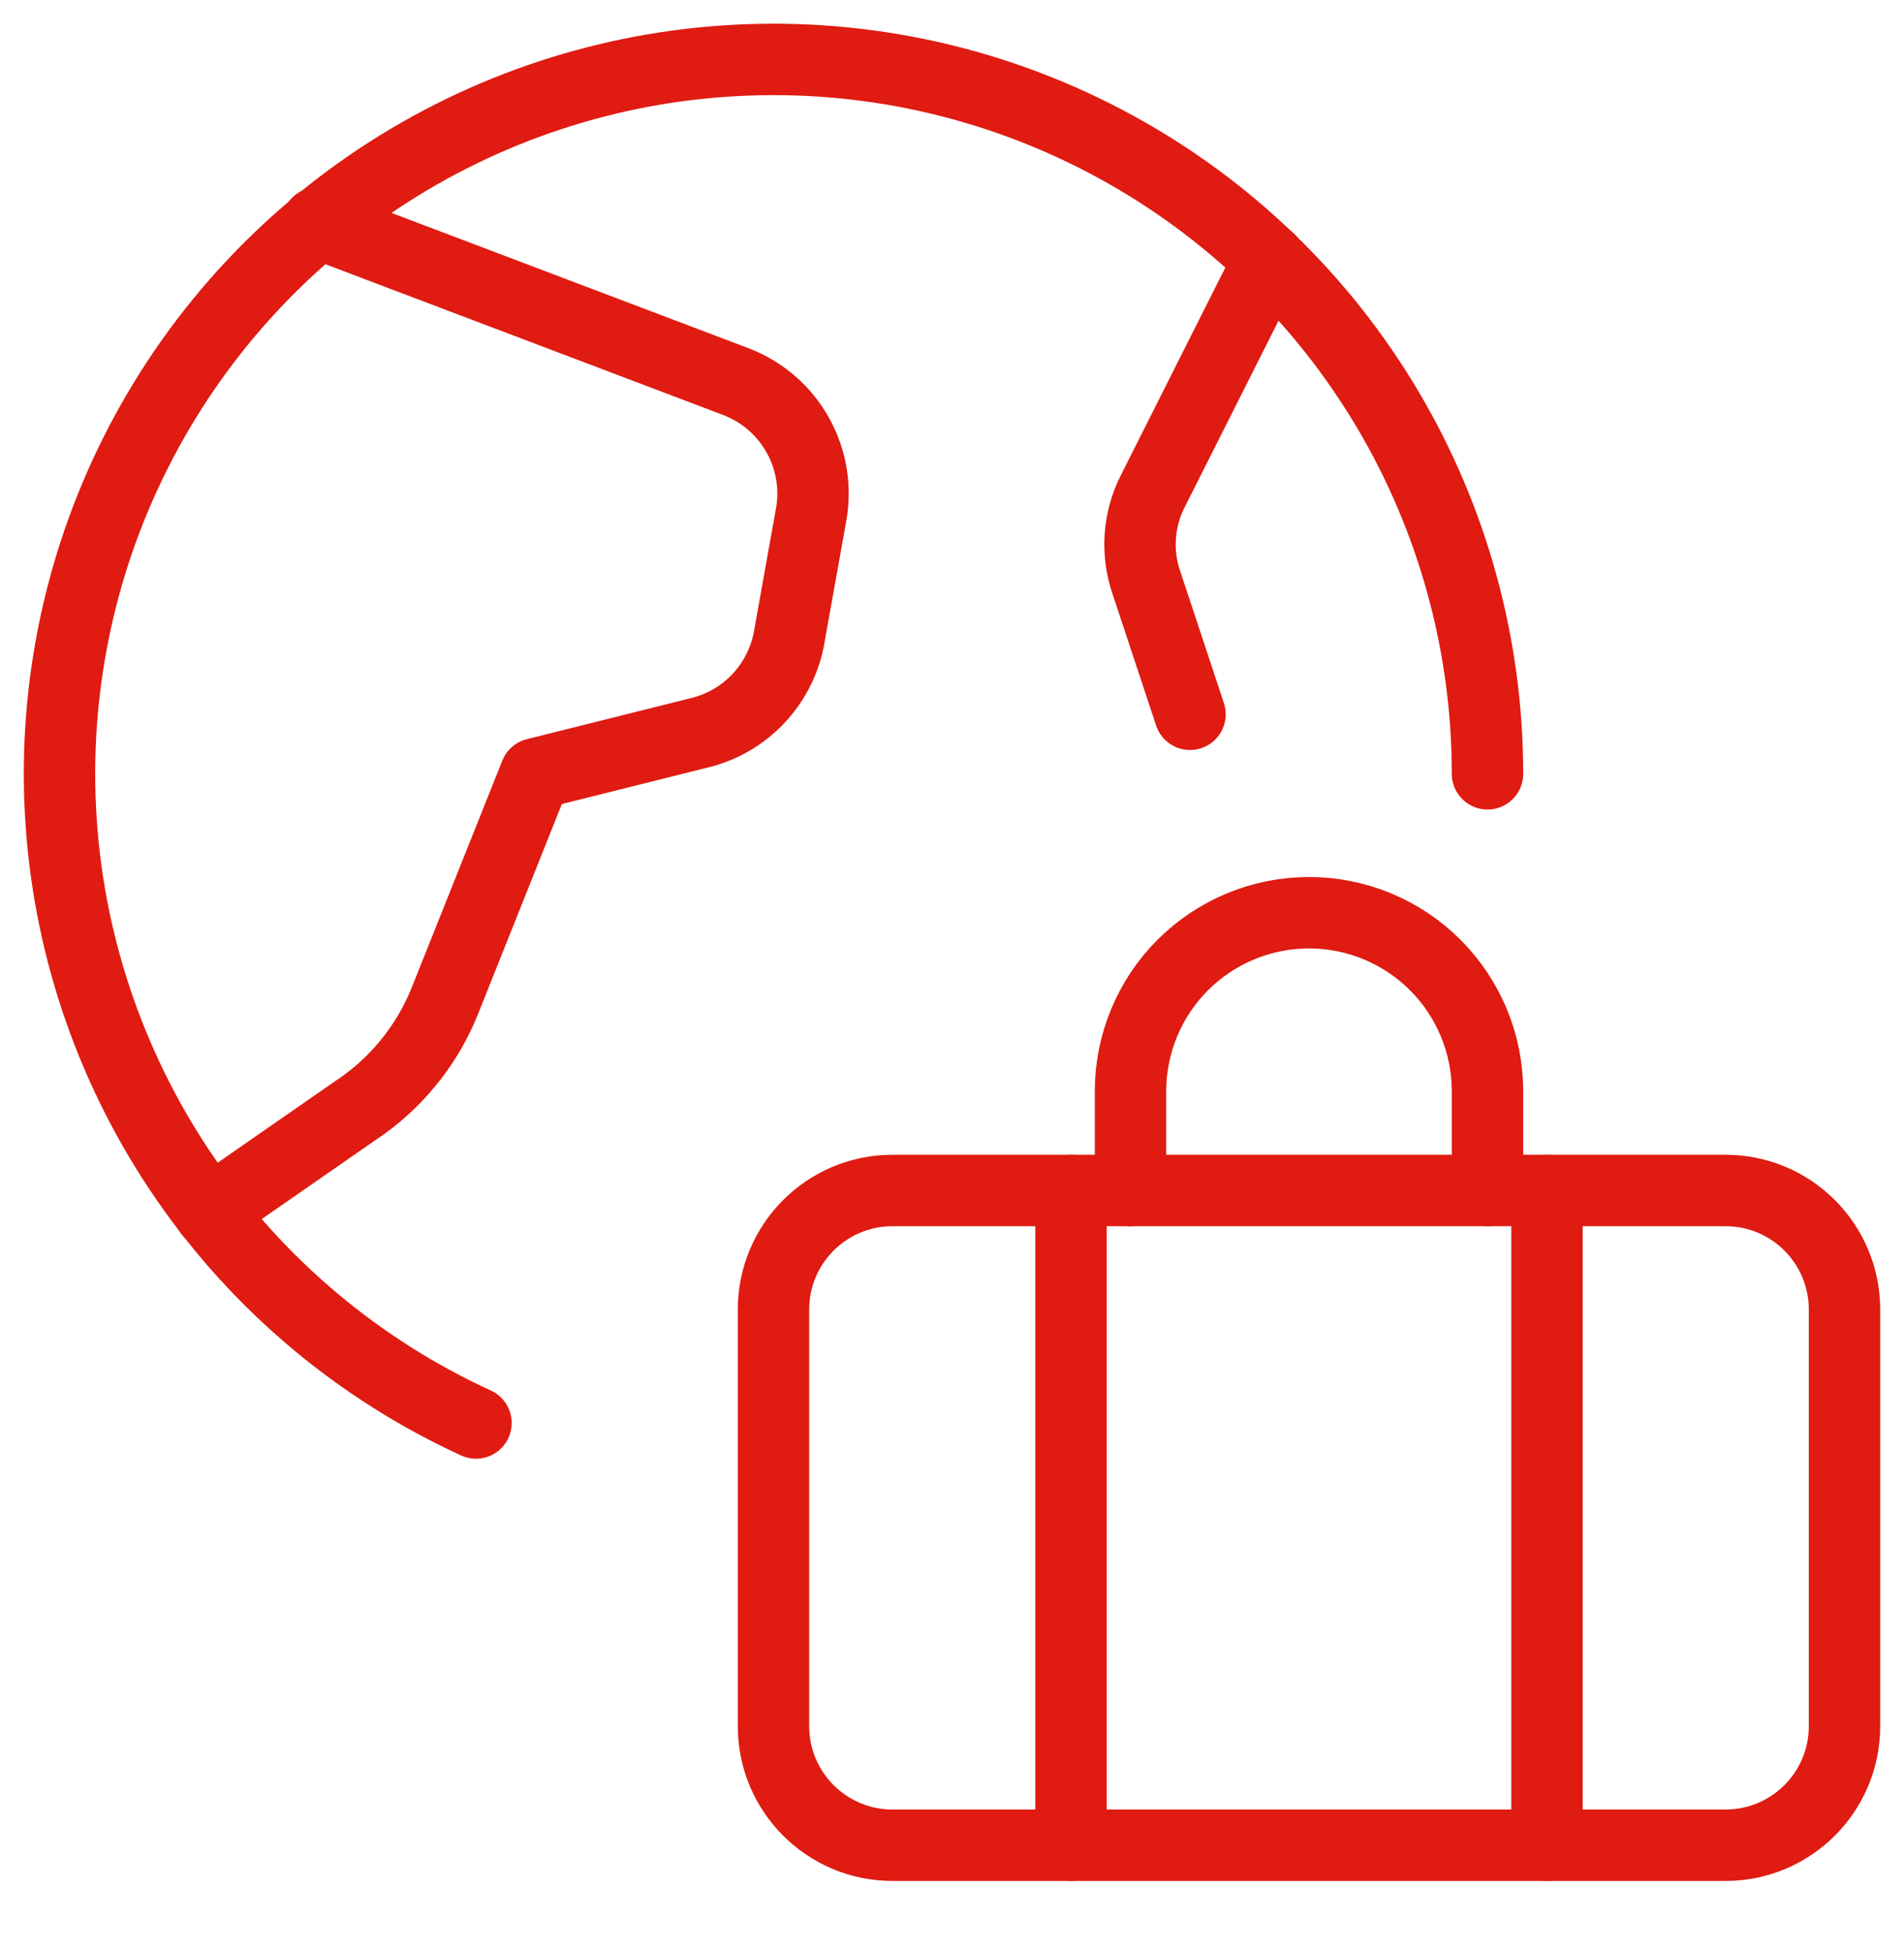
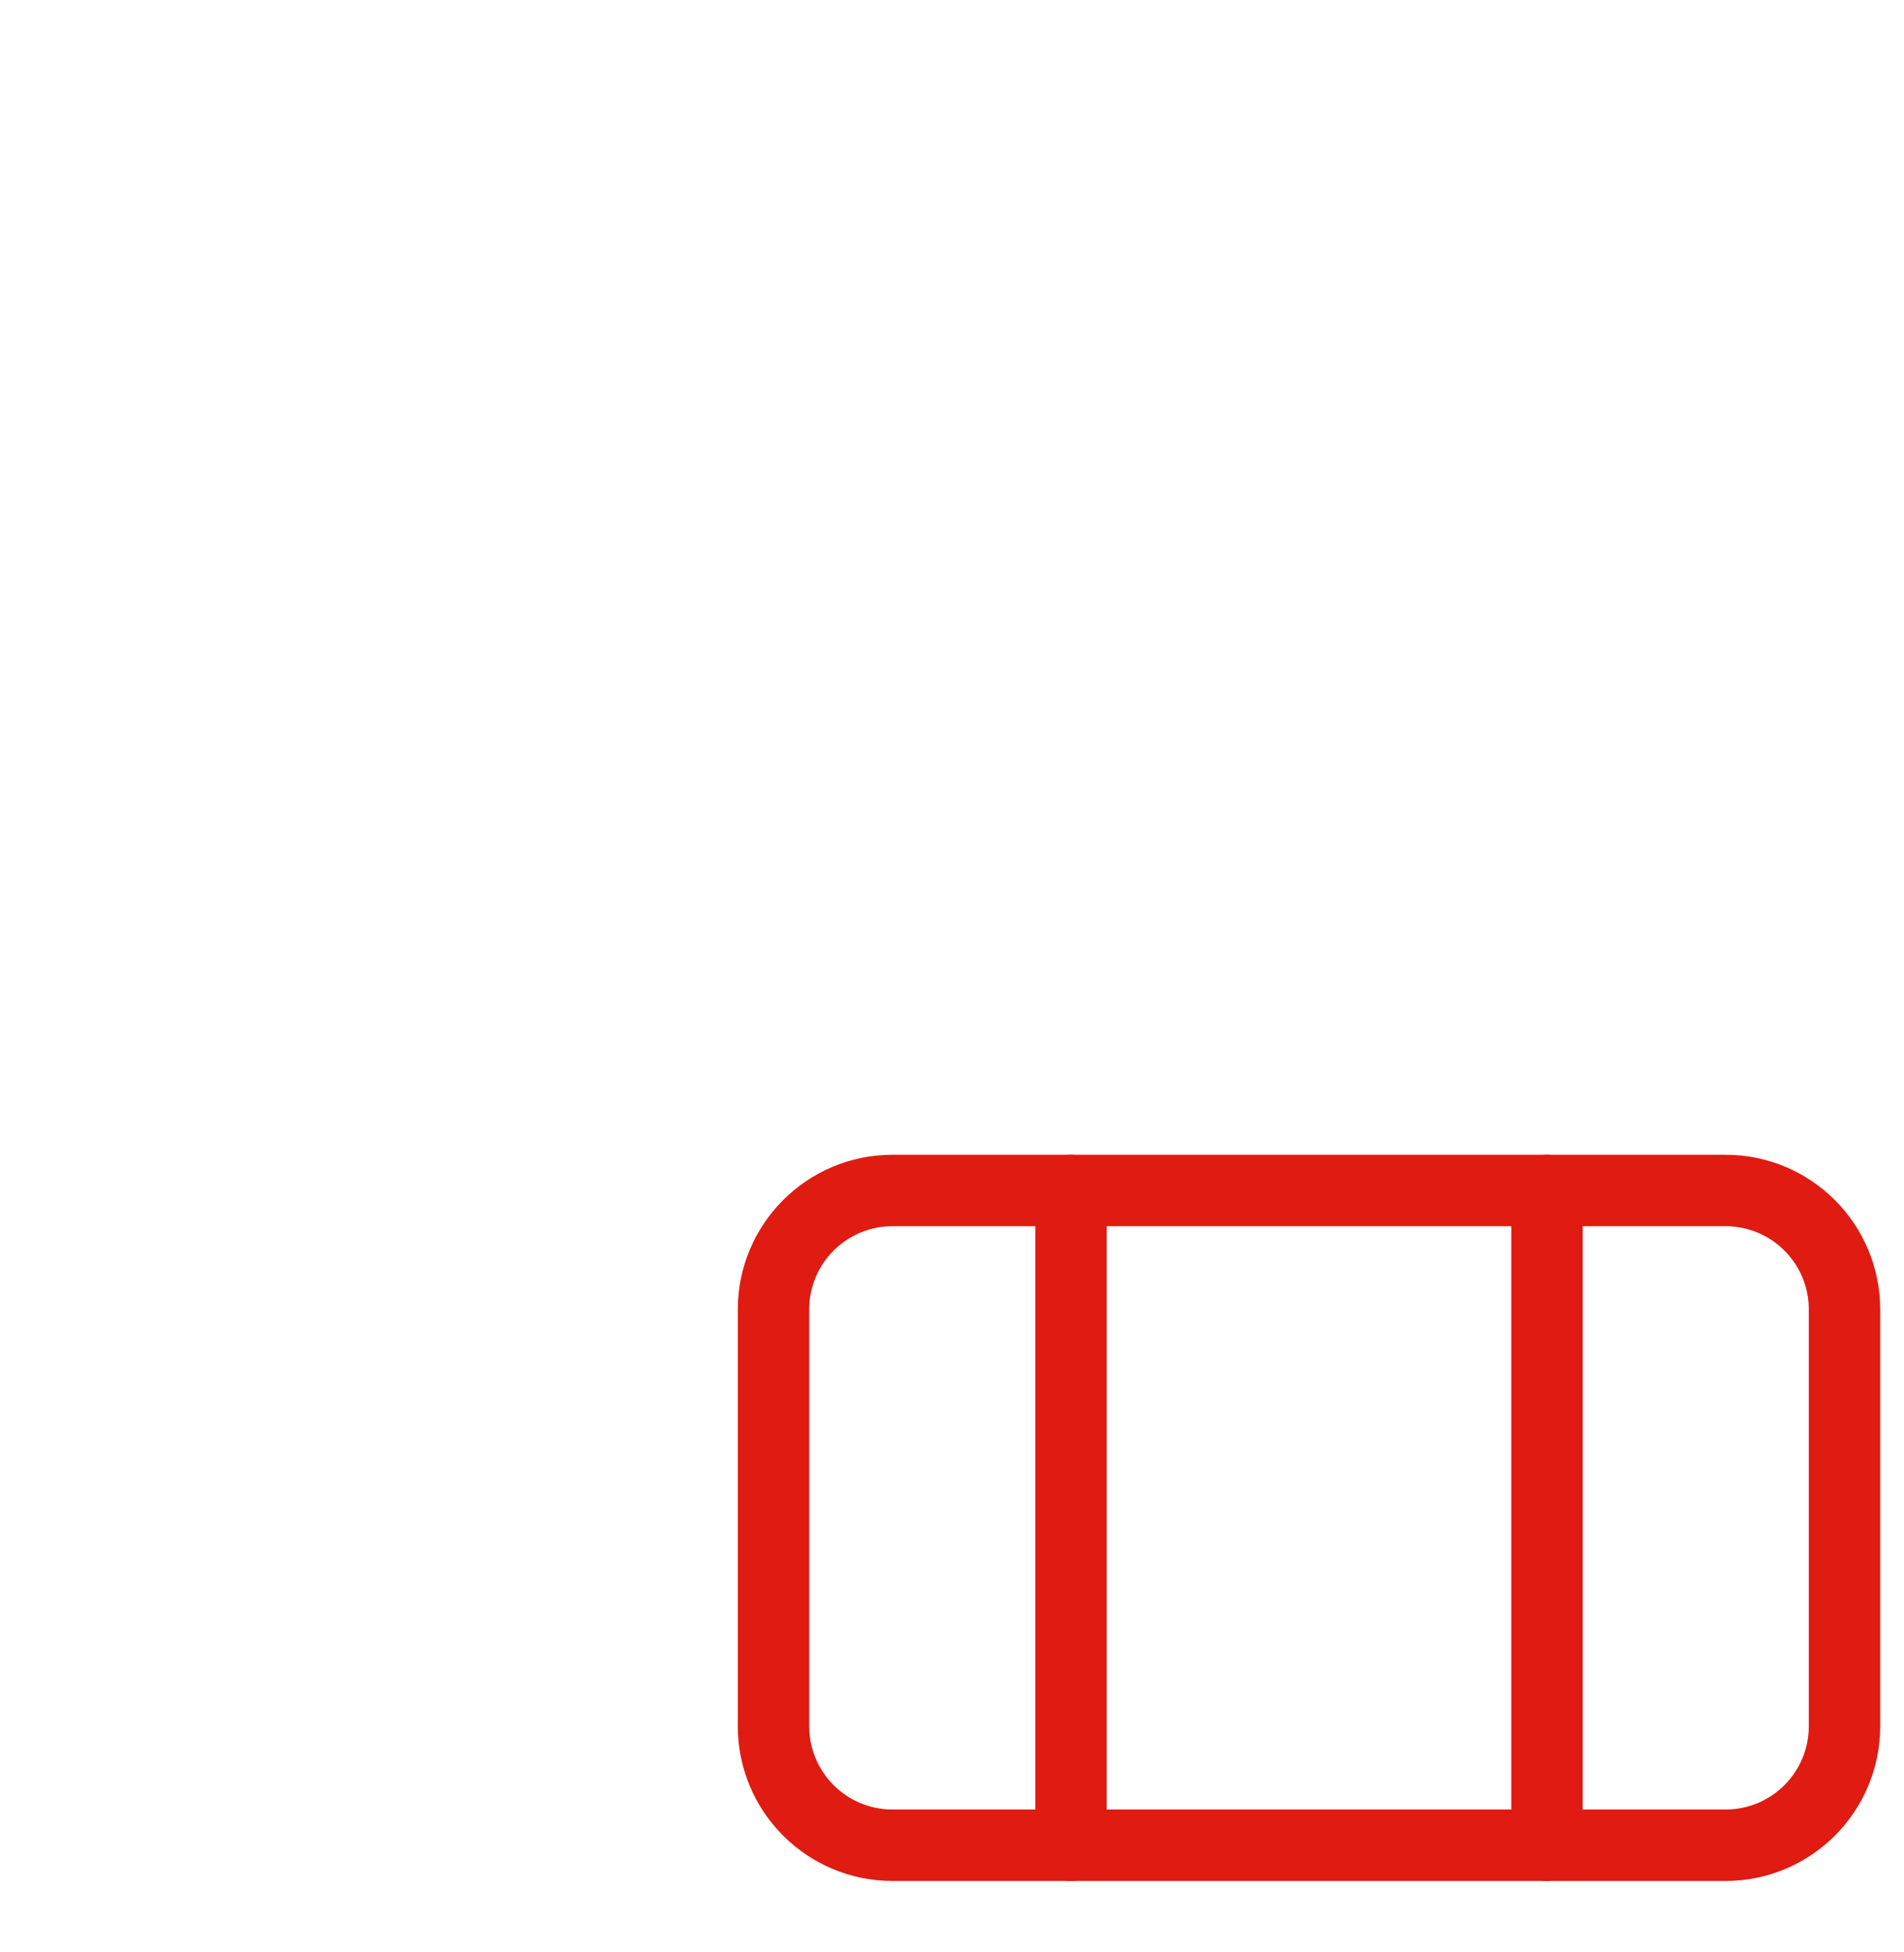
<svg xmlns="http://www.w3.org/2000/svg" width="40" height="41" viewBox="0 0 40 41" fill="none">
  <g clip-path="url(#clip0_63_174)">
-     <path d="M10 29.883C7.552 28.761 5.451 27.001 3.918 24.787C2.385 22.573 1.476 19.988 1.287 17.301C1.098 14.615 1.635 11.928 2.843 9.521C4.05 7.114 5.884 5.076 8.15 3.622C10.417 2.168 13.033 1.351 15.724 1.257C18.415 1.162 21.082 1.794 23.445 3.086C25.808 4.377 27.779 6.281 29.153 8.598C30.526 10.914 31.25 13.557 31.25 16.25" stroke="#DF1B12" stroke-width="1.5" stroke-linecap="round" stroke-linejoin="round" />
-     <path d="M6.667 4.683L15.467 8.017C16.019 8.229 16.48 8.63 16.766 9.148C17.053 9.666 17.147 10.269 17.033 10.85L16.567 13.45C16.471 13.914 16.247 14.341 15.92 14.683C15.593 15.025 15.176 15.268 14.717 15.383L11.25 16.25L9.333 21.05C8.95 21.984 8.294 22.78 7.45 23.333L4.4 25.45" stroke="#DF1B12" stroke-width="1.5" stroke-linecap="round" stroke-linejoin="round" />
-     <path d="M26.667 5.45L24.217 10.317C24.067 10.611 23.979 10.932 23.956 11.261C23.933 11.591 23.976 11.921 24.083 12.233L25 15" stroke="#DF1B12" stroke-width="1.5" stroke-linecap="round" stroke-linejoin="round" />
    <path d="M36.25 25H18.75C17.369 25 16.25 26.119 16.25 27.5V36.25C16.25 37.631 17.369 38.75 18.75 38.75H36.25C37.631 38.75 38.75 37.631 38.75 36.25V27.5C38.75 26.119 37.631 25 36.25 25Z" stroke="#DF1B12" stroke-width="1.5" stroke-linecap="round" stroke-linejoin="round" />
    <path d="M22.5 25V38.75" stroke="#DF1B12" stroke-width="1.5" stroke-linecap="round" stroke-linejoin="round" />
    <path d="M32.5 25V38.75" stroke="#DF1B12" stroke-width="1.5" stroke-linecap="round" stroke-linejoin="round" />
-     <path d="M23.75 25V22.917C23.75 21.922 24.145 20.968 24.848 20.265C25.552 19.562 26.505 19.167 27.5 19.167C28.495 19.167 29.448 19.562 30.152 20.265C30.855 20.968 31.25 21.922 31.25 22.917V25" stroke="#DF1B12" stroke-width="1.5" stroke-linecap="round" stroke-linejoin="round" />
  </g>
  <defs>
    <clipPath id="clip0_63_174">
      <rect width="40" height="40" fill="white" />
    </clipPath>
  </defs>
</svg>